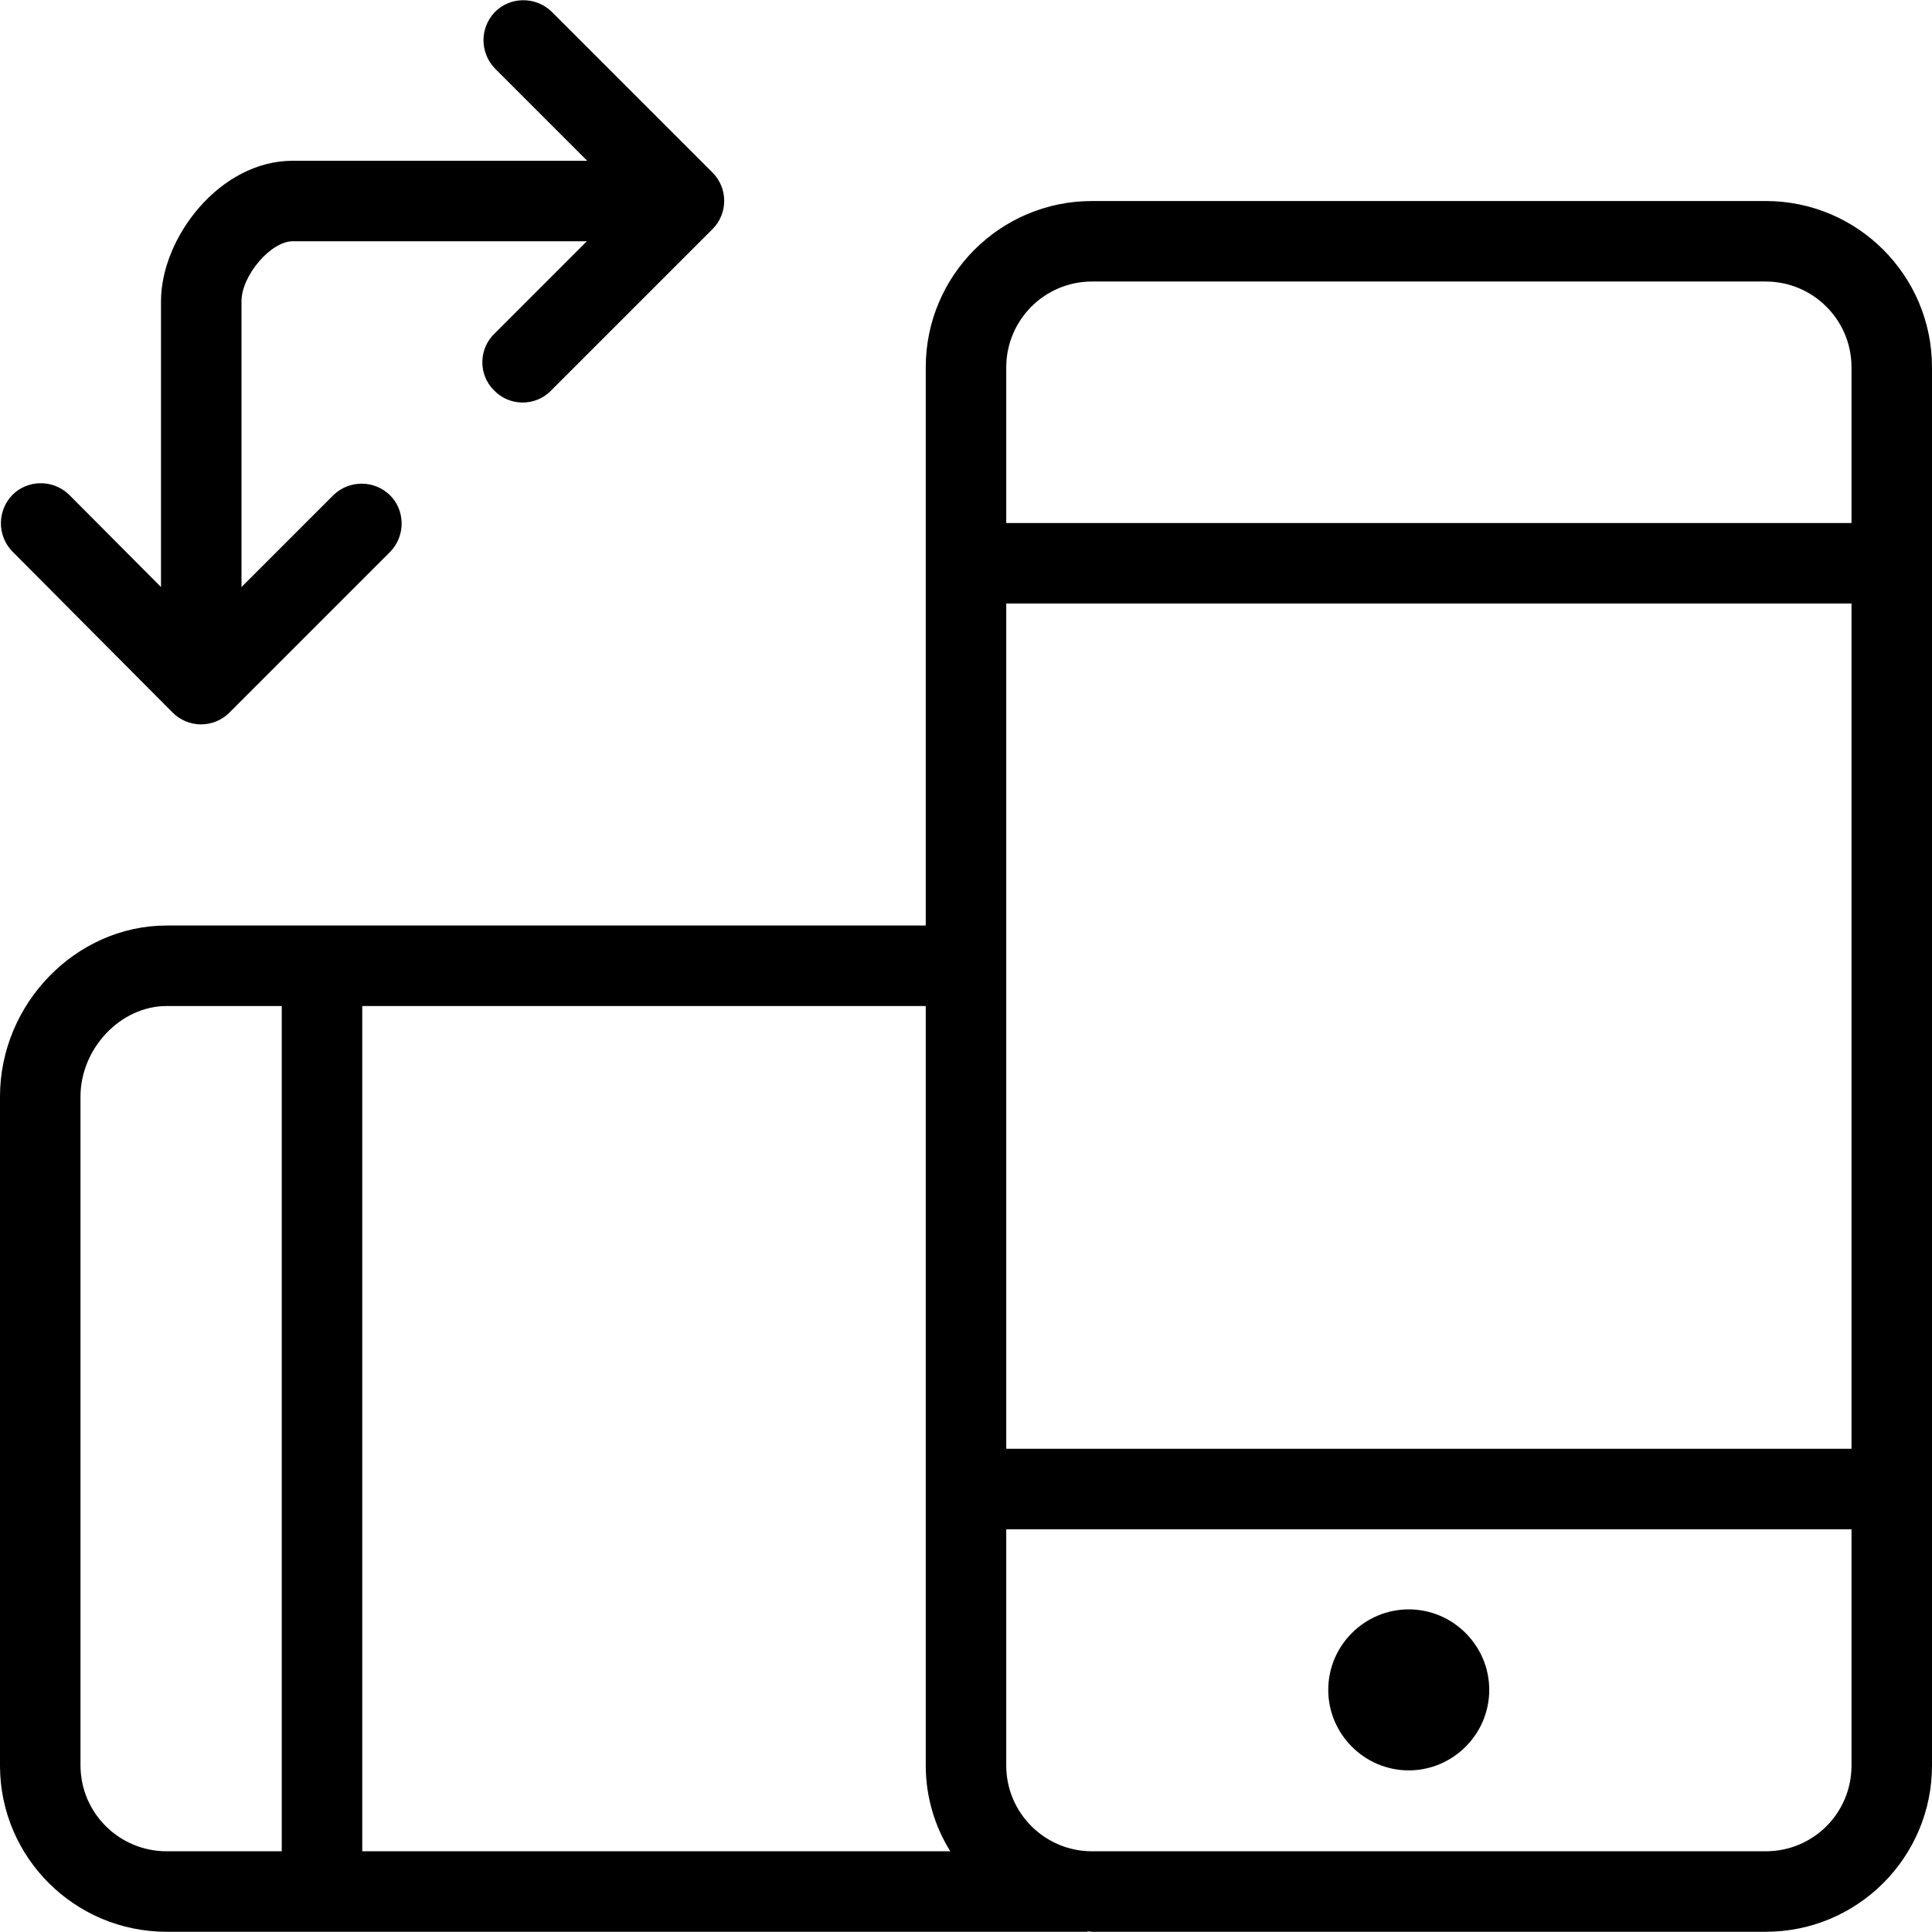
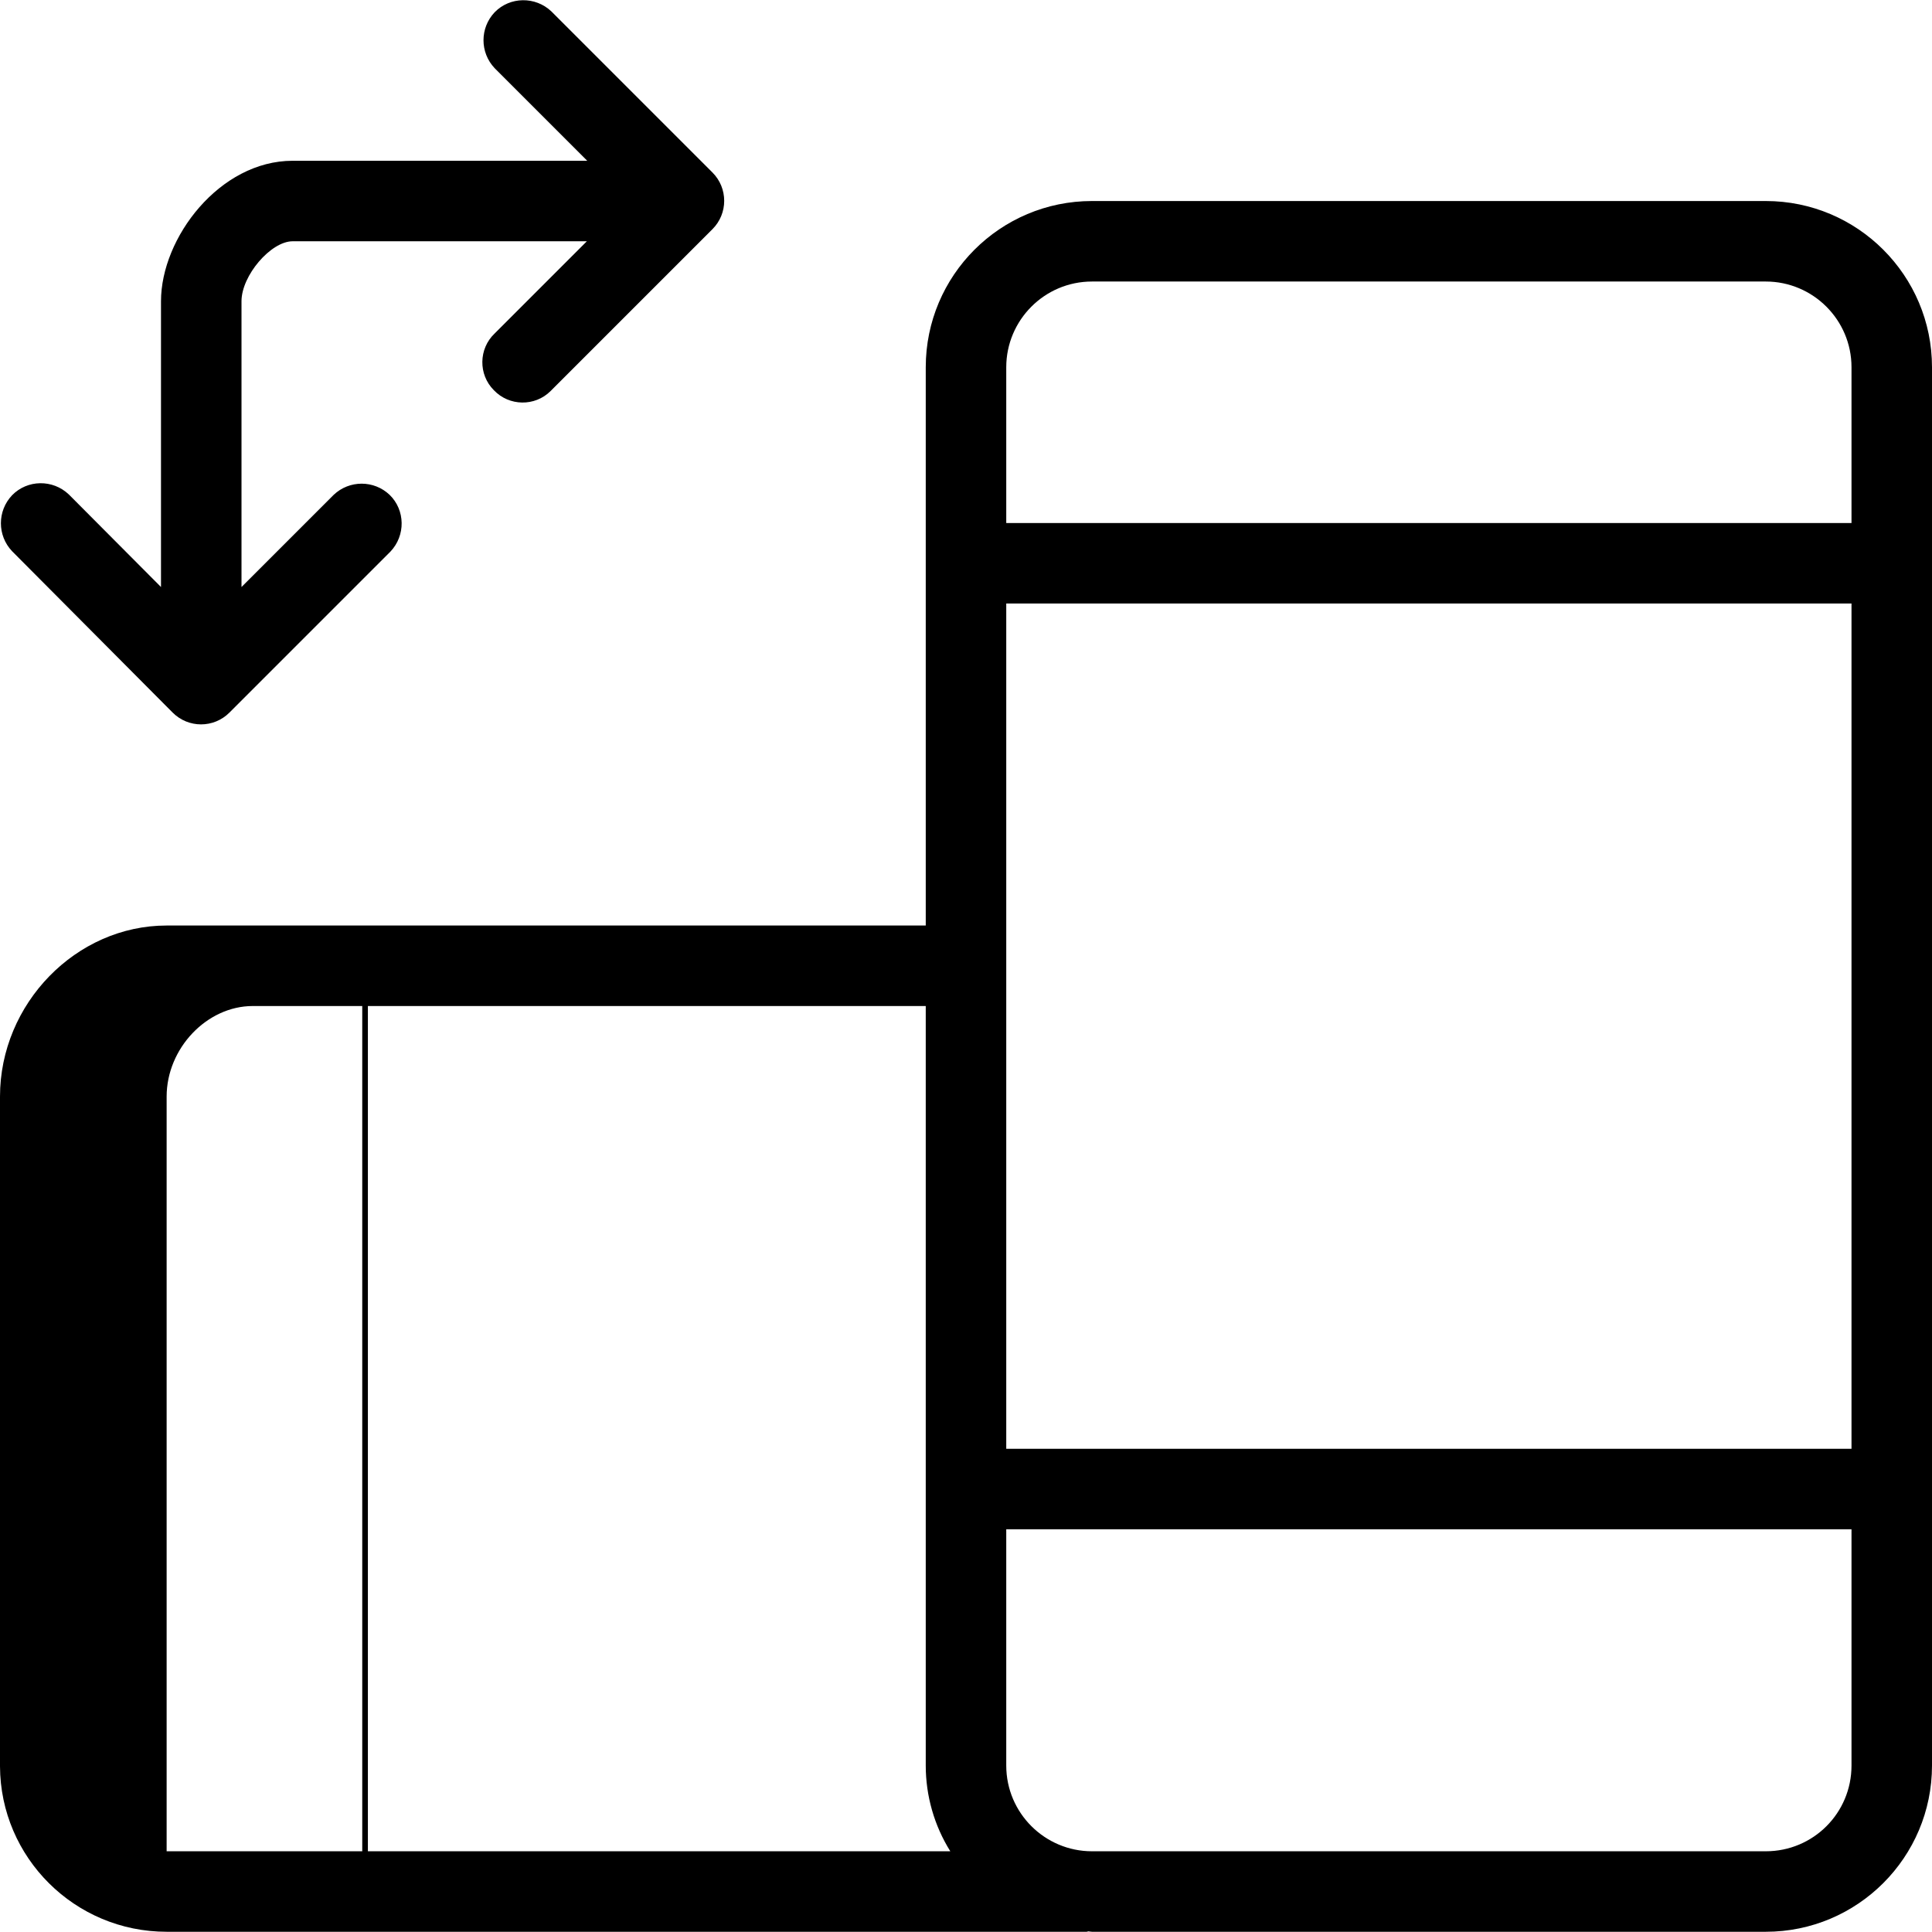
<svg xmlns="http://www.w3.org/2000/svg" fill="#000000" height="800px" width="800px" version="1.1" id="Layer_1" viewBox="0 0 512 512" xml:space="preserve">
  <g>
    <g>
      <g>
-         <path d="M467.947,53.274h-178.56c-24.32,0-44.053,19.733-44.053,44.053v147.947H44.16c-24,0-44.16,20.693-44.16,45.333v177.493     c0.107,24.213,19.84,43.84,44.16,43.84H288c0.107,0,0.32-0.107,0.427-0.107c0.107,0,0.64,0.107,0.96,0.107h178.56     c24.32,0,44.053-19.733,44.053-44.053V97.327C512,73.007,492.267,53.274,467.947,53.274z M74.667,490.607H44.16     c-12.48,0-22.72-10.027-22.827-22.613V290.607c0-12.8,10.667-24,22.827-24h30.507V490.607z M96,490.607v-224h149.333v201.28     c0,8,2.24,15.893,6.507,22.72H96z M490.667,467.887c0,12.587-10.133,22.72-22.72,22.72h-178.56     c-12.48,0-22.72-10.133-22.72-22.72v-62.613h224V467.887z M490.667,383.941h-224v-224h224V383.941z M490.667,138.607h-224v-41.28     c0-12.48,10.133-22.72,22.72-22.72h178.56c12.48,0,22.72,10.133,22.72,22.72V138.607z" />
-         <path d="M373.333,469.167c11.733,0,21.333-9.6,21.333-21.333s-9.6-21.333-21.333-21.333S352,436.101,352,447.834     S361.6,469.167,373.333,469.167z" />
+         <path d="M467.947,53.274h-178.56c-24.32,0-44.053,19.733-44.053,44.053v147.947H44.16c-24,0-44.16,20.693-44.16,45.333v177.493     c0.107,24.213,19.84,43.84,44.16,43.84H288c0.107,0,0.32-0.107,0.427-0.107c0.107,0,0.64,0.107,0.96,0.107h178.56     c24.32,0,44.053-19.733,44.053-44.053V97.327C512,73.007,492.267,53.274,467.947,53.274z M74.667,490.607H44.16     V290.607c0-12.8,10.667-24,22.827-24h30.507V490.607z M96,490.607v-224h149.333v201.28     c0,8,2.24,15.893,6.507,22.72H96z M490.667,467.887c0,12.587-10.133,22.72-22.72,22.72h-178.56     c-12.48,0-22.72-10.133-22.72-22.72v-62.613h224V467.887z M490.667,383.941h-224v-224h224V383.941z M490.667,138.607h-224v-41.28     c0-12.48,10.133-22.72,22.72-22.72h178.56c12.48,0,22.72,10.133,22.72,22.72V138.607z" />
        <path d="M45.76,188.847c4.16,4.16,10.88,4.16,15.04,0l42.667-42.667c4.053-4.267,3.947-10.987-0.213-15.04     c-4.16-3.947-10.667-3.947-14.827,0L64,155.567V79.834c0-6.827,7.787-15.893,13.547-15.893h77.973l-24.427,24.427     c-4.267,4.053-4.373,10.88-0.213,15.04c4.053,4.267,10.88,4.373,15.04,0.213c0.107-0.107,0.213-0.213,0.213-0.213L188.8,60.741     c4.16-4.16,4.16-10.88,0-15.04L146.133,3.034c-4.267-4.053-10.987-3.947-15.04,0.213c-3.947,4.16-3.947,10.667,0,14.827     l24.533,24.533h-78.08c-19.307,0-34.88,20.373-34.88,37.227v75.733L18.24,131.034c-4.267-4.053-10.987-3.947-15.04,0.213     c-3.947,4.16-3.947,10.667,0,14.827L45.76,188.847z" />
      </g>
    </g>
  </g>
</svg>